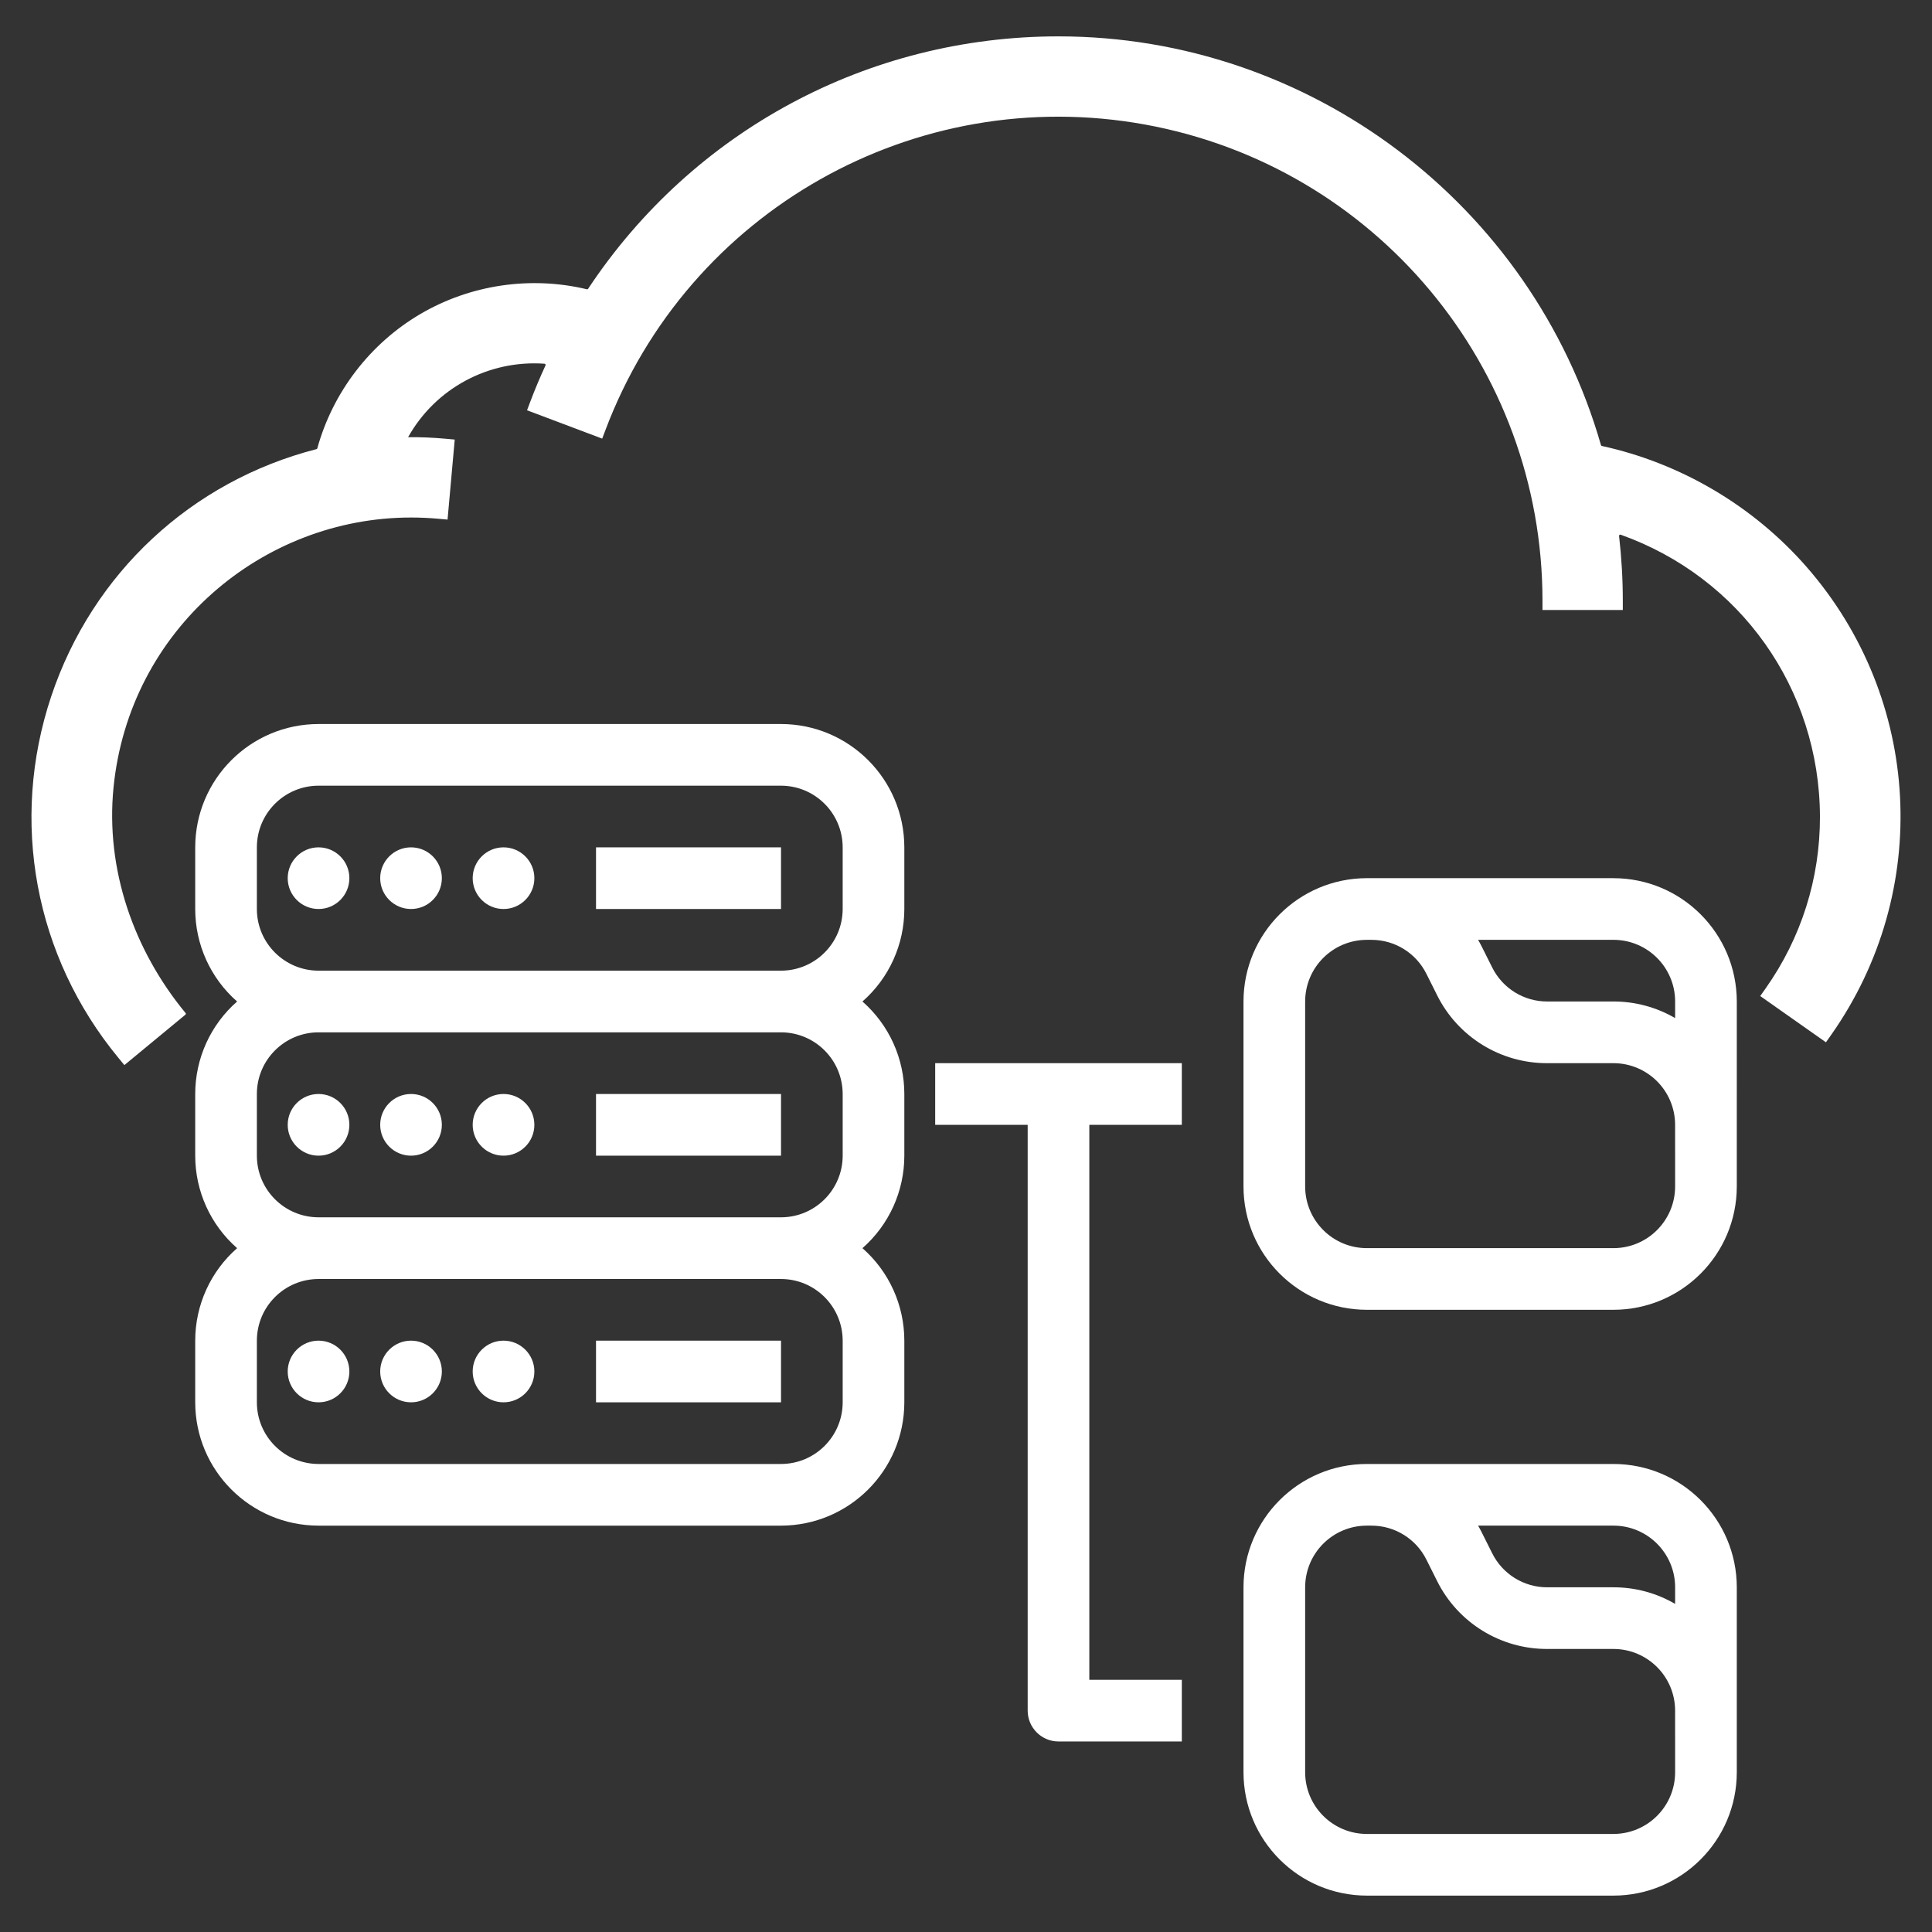
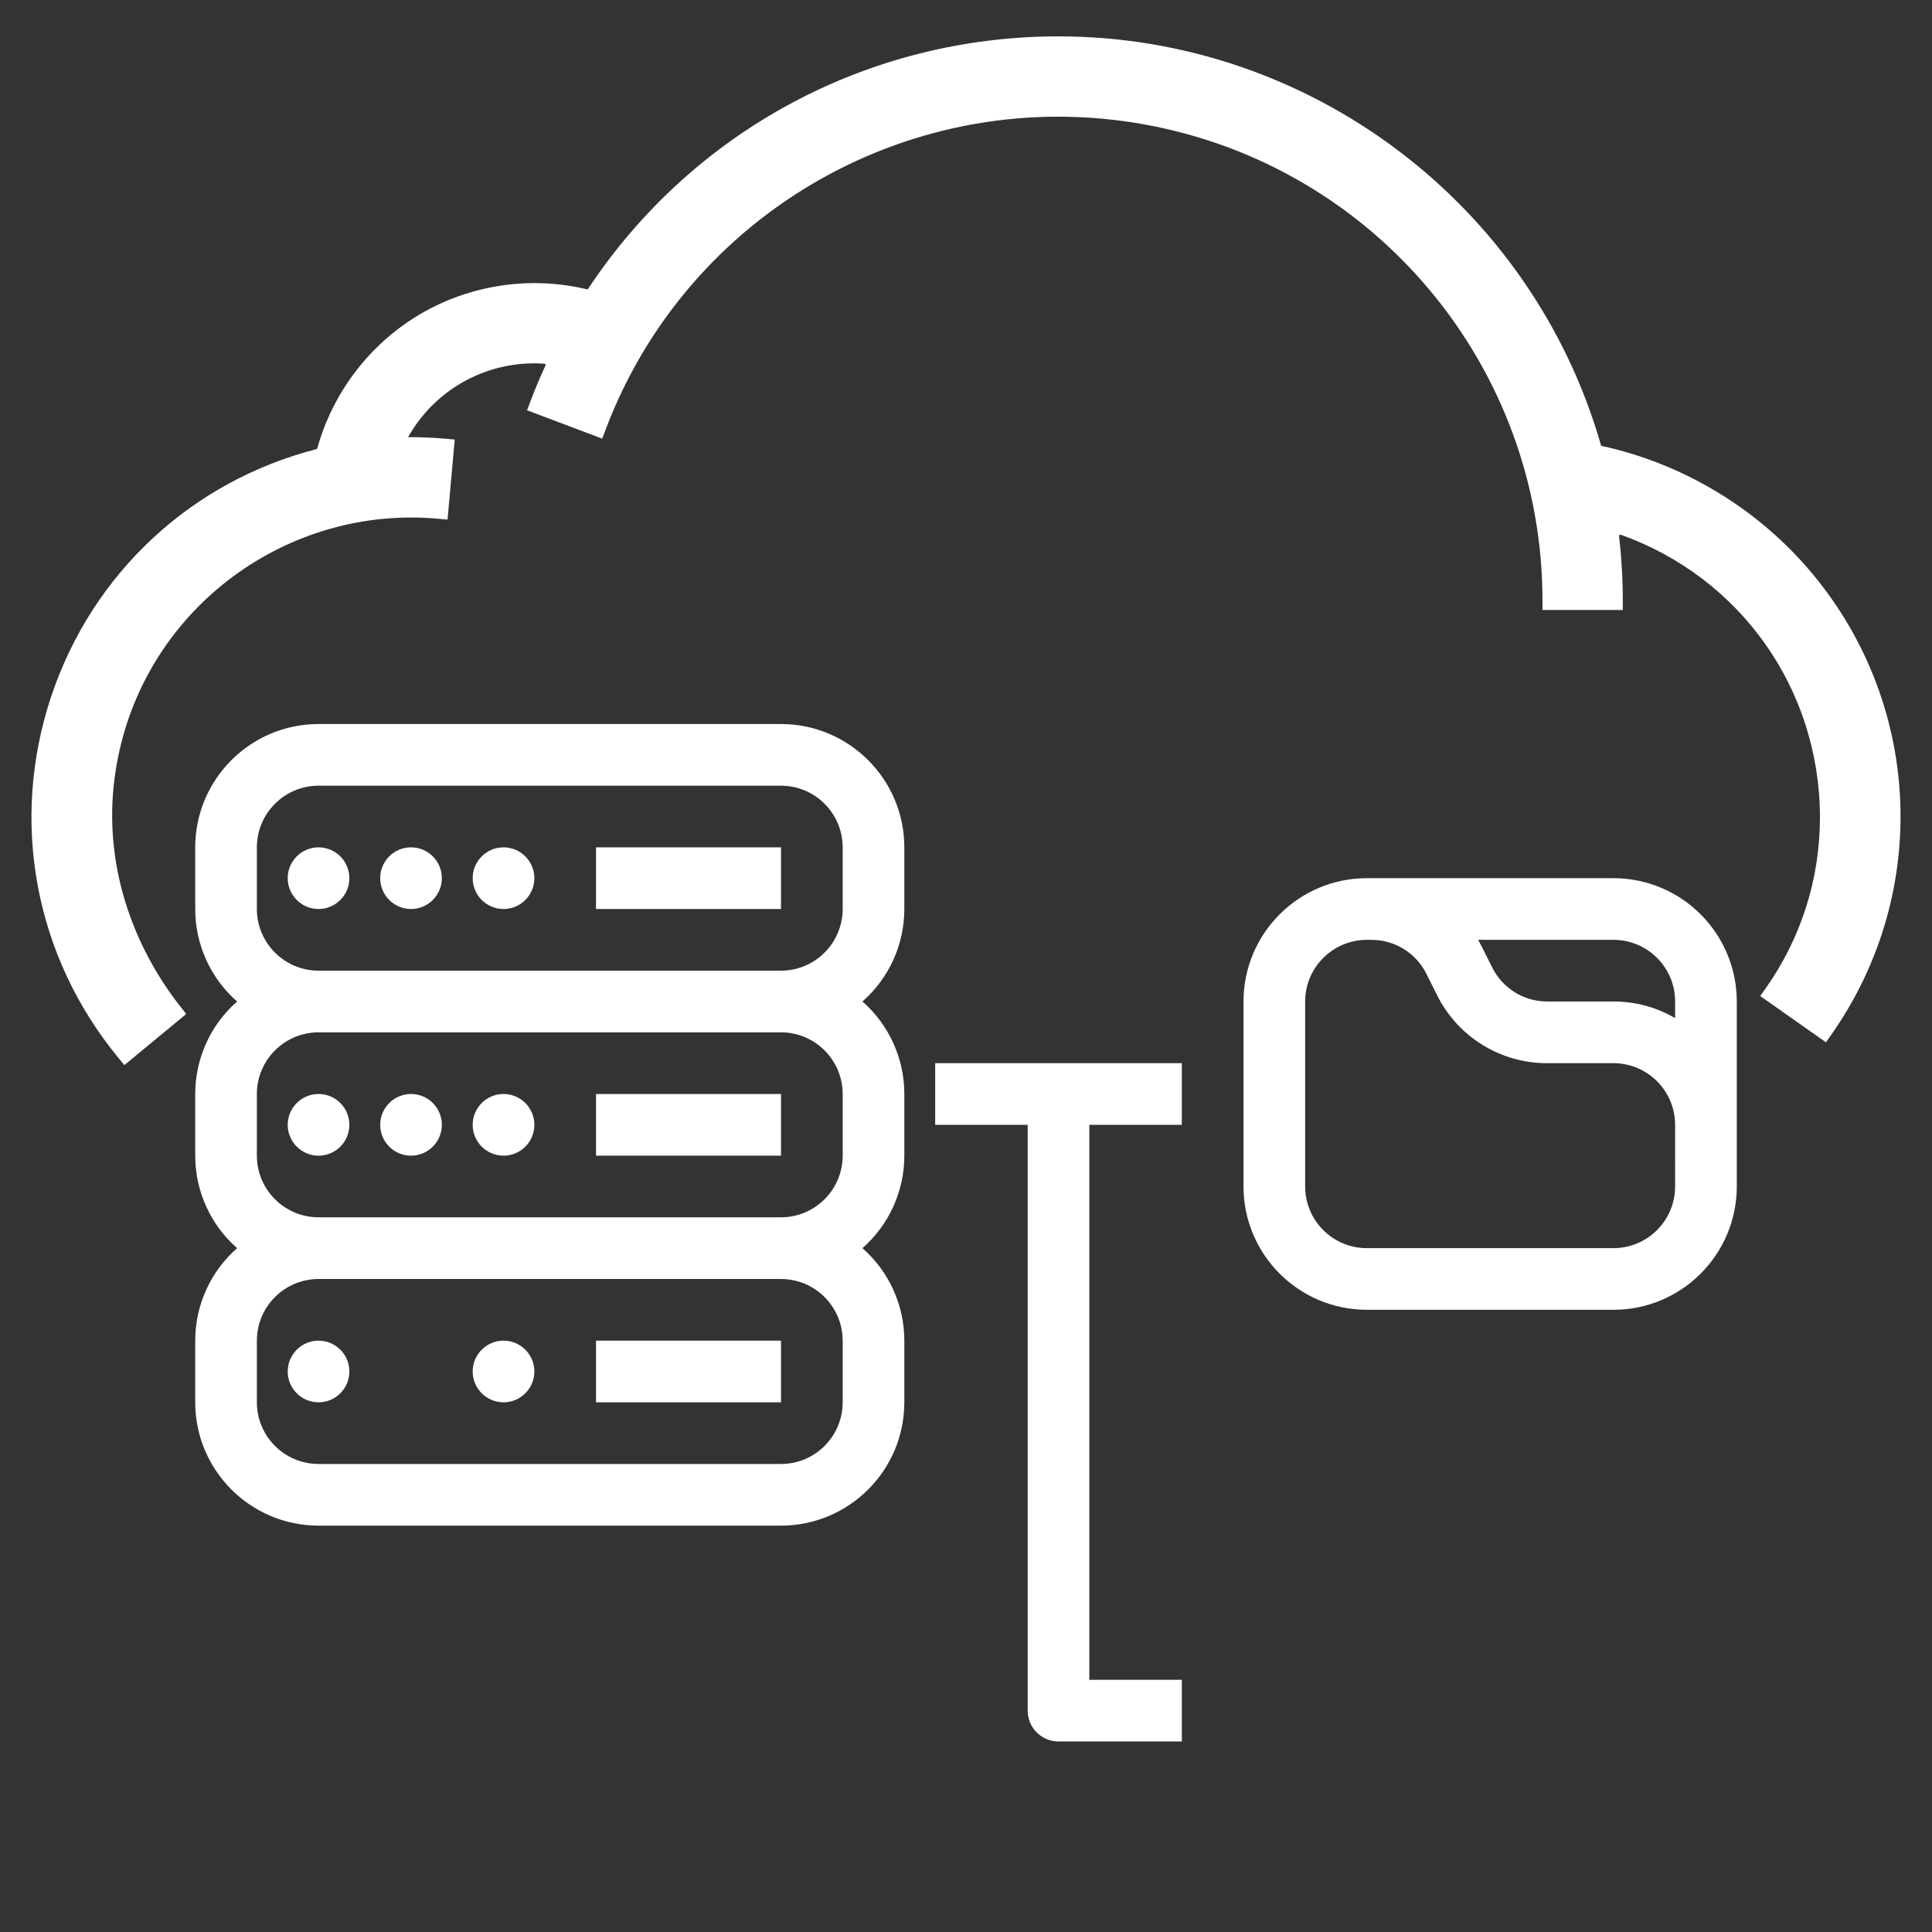
<svg xmlns="http://www.w3.org/2000/svg" id="svg5105" version="1.1" viewBox="0 0 138 138" height="138" width="138">
  <rect x="0" y="0" width="138" height="138" fill="#333333" stroke="none" />
  <defs id="defs5099" />
  <g transform="translate(-26.038,-10)" id="layer1">
    <path d="m 155.07,50.482 c -3.805,-4.347 -8.98,-7.399 -14.617,-8.628 -0.028,-0.007 -0.051,-0.028 -0.059,-0.056 -4.94,-17.216 -20.808,-29.2 -38.749,-29.2 h -0.004 c -13.585,0 -26.104,6.731 -33.596,18.032 -0.017,0.028 -0.051,0.041 -0.084,0.033 -4.015,-0.964 -8.316,-0.331 -11.887,1.761 -3.596,2.108 -6.263,5.589 -7.371,9.601 -0.007,0.027 -0.028,0.048 -0.056,0.055 -8.941,2.296 -16.004,8.864 -18.945,17.645 -2.984,8.921 -1.191,18.58 4.796,25.839 l 0.424,0.515 4.36,-3.601 c 0.036,-0.029 0.041,-0.081 0.012,-0.117 -3.721,-4.508 -5.725,-10.289 -5.147,-16.107 1.123,-11.309 10.651,-19.288 21.251,-19.288 0.647,0 1.301,0.029 1.945,0.088 l 0.664,0.06 0.513,-5.716 -0.664,-0.06 c -0.875,-0.079 -1.777,-0.12 -2.668,-0.109 1.956,-3.493 5.748,-5.531 9.744,-5.249 0.059,0.004 0.095,0.069 0.071,0.123 -0.404,0.875 -0.76,1.724 -1.083,2.579 l -0.236,0.624 5.369,2.024 0.236,-0.623 C 75.189,25.072 91.409,15.905 107.841,18.898 c 16.437,2.996 28.371,17.299 28.375,34.008 v 0.667 h 5.737 v -0.667 c 0,-1.541 -0.091,-3.092 -0.267,-4.625 -0.007,-0.061 0.055,-0.109 0.113,-0.089 8.529,3.036 14.203,10.985 14.236,20.132 0.009,4.421 -1.333,8.667 -3.881,12.277 l -0.385,0.545 4.693,3.304 0.384,-0.545 c 7.204,-10.249 6.473,-23.993 -1.776,-33.423 z" style="fill:#ffffff;fill-opacity:1;fill-rule:nonzero;stroke:none;stroke-width:1.333" id="path2237" />
    <path d="m 50.993,107.964 c 0,1.215 -0.987,2.201 -2.201,2.201 -1.216,0 -2.203,-0.987 -2.203,-2.201 0,-1.216 0.987,-2.203 2.203,-2.203 1.215,0 2.201,0.987 2.201,2.203 z" style="fill:#ffffff;fill-opacity:1;fill-rule:nonzero;stroke:none;stroke-width:1.333" id="path2239" />
-     <path d="m 57.599,107.964 c 0,1.215 -0.985,2.201 -2.201,2.201 -1.216,0 -2.203,-0.987 -2.203,-2.201 0,-1.216 0.987,-2.203 2.203,-2.203 1.216,0 2.201,0.987 2.201,2.203 z" style="fill:#ffffff;fill-opacity:1;fill-rule:nonzero;stroke:none;stroke-width:1.333" id="path2241" />
    <path d="m 64.207,107.964 c 0,1.215 -0.987,2.201 -2.203,2.201 -1.216,0 -2.203,-0.987 -2.203,-2.201 0,-1.216 0.987,-2.203 2.203,-2.203 1.216,0 2.203,0.987 2.203,2.203 z" style="fill:#ffffff;fill-opacity:1;fill-rule:nonzero;stroke:none;stroke-width:1.333" id="path2243" />
    <path d="m 68.611,105.761 h 13.214 v 4.405 H 68.611 Z" style="fill:#ffffff;fill-opacity:1;fill-rule:nonzero;stroke:none;stroke-width:1.333" id="path2247" />
    <path d="m 50.993,90.345 c 0,1.216 -0.987,2.203 -2.201,2.203 -1.216,0 -2.203,-0.987 -2.203,-2.203 0,-1.216 0.987,-2.203 2.203,-2.203 1.215,0 2.201,0.987 2.201,2.203 z" style="fill:#ffffff;fill-opacity:1;fill-rule:nonzero;stroke:none;stroke-width:1.333" id="path2251" />
    <path d="m 57.599,90.345 c 0,1.216 -0.985,2.203 -2.201,2.203 -1.216,0 -2.203,-0.987 -2.203,-2.203 0,-1.216 0.987,-2.203 2.203,-2.203 1.216,0 2.201,0.987 2.201,2.203 z" style="fill:#ffffff;fill-opacity:1;fill-rule:nonzero;stroke:none;stroke-width:1.333" id="path2253" />
    <path d="m 64.207,90.345 c 0,1.216 -0.987,2.203 -2.203,2.203 -1.216,0 -2.203,-0.987 -2.203,-2.203 0,-1.216 0.987,-2.203 2.203,-2.203 1.216,0 2.203,0.987 2.203,2.203 z" style="fill:#ffffff;fill-opacity:1;fill-rule:nonzero;stroke:none;stroke-width:1.333" id="path2255" />
    <path d="m 68.611,88.143 h 13.214 v 4.405 H 68.611 Z" style="fill:#ffffff;fill-opacity:1;fill-rule:nonzero;stroke:none;stroke-width:1.333" id="path2259" />
    <path d="M 81.825,61.716 H 48.791 c -4.864,0.005 -8.804,3.945 -8.809,8.809 v 4.404 c 0,2.531 1.089,4.939 2.992,6.607 -1.903,1.669 -2.992,4.076 -2.992,6.607 v 4.405 c 0,2.531 1.089,4.937 2.992,6.607 -1.903,1.669 -2.992,4.076 -2.992,6.607 v 4.404 c 0.005,4.864 3.945,8.804 8.809,8.809 h 33.033 c 4.864,-0.005 8.804,-3.945 8.809,-8.809 v -4.404 c 0,-2.531 -1.089,-4.937 -2.992,-6.607 1.903,-1.669 2.992,-4.076 2.992,-6.607 v -4.405 c 0,-2.531 -1.089,-4.937 -2.992,-6.607 1.903,-1.668 2.992,-4.076 2.992,-6.607 v -4.404 c -0.005,-4.864 -3.945,-8.804 -8.809,-8.809 z m 4.405,44.045 v 4.404 c -0.004,2.432 -1.973,4.403 -4.405,4.405 H 48.791 c -2.432,-0.003 -4.403,-1.973 -4.405,-4.405 v -4.404 c 0.003,-2.432 1.973,-4.401 4.405,-4.404 h 33.033 c 2.432,0.003 4.401,1.972 4.405,4.404 z m 0,-17.619 v 4.405 c -0.004,2.432 -1.973,4.401 -4.405,4.404 H 48.791 c -2.432,-0.003 -4.403,-1.972 -4.405,-4.404 v -4.405 c 0.003,-2.431 1.973,-4.401 4.405,-4.404 h 33.033 c 2.432,0.003 4.401,1.973 4.405,4.404 z M 48.791,79.334 c -2.432,-0.004 -4.403,-1.973 -4.405,-4.405 v -4.404 c 0.003,-2.432 1.973,-4.401 4.405,-4.405 h 33.033 c 2.432,0.004 4.401,1.973 4.405,4.405 v 4.404 c -0.004,2.432 -1.973,4.401 -4.405,4.405 z" style="fill:#ffffff;fill-opacity:1;fill-rule:nonzero;stroke:none;stroke-width:1.333" id="path2263" />
    <path d="m 50.993,72.726 c 0,1.216 -0.987,2.203 -2.201,2.203 -1.216,0 -2.203,-0.987 -2.203,-2.203 0,-1.215 0.987,-2.201 2.203,-2.201 1.215,0 2.201,0.987 2.201,2.201 z" style="fill:#ffffff;fill-opacity:1;fill-rule:nonzero;stroke:none;stroke-width:1.333" id="path2265" />
    <path d="m 57.599,72.726 c 0,1.216 -0.985,2.203 -2.201,2.203 -1.216,0 -2.203,-0.987 -2.203,-2.203 0,-1.215 0.987,-2.201 2.203,-2.201 1.216,0 2.201,0.987 2.201,2.201 z" style="fill:#ffffff;fill-opacity:1;fill-rule:nonzero;stroke:none;stroke-width:1.333" id="path2267" />
    <path d="m 64.207,72.726 c 0,1.216 -0.987,2.203 -2.203,2.203 -1.216,0 -2.203,-0.987 -2.203,-2.203 0,-1.215 0.987,-2.201 2.203,-2.201 1.216,0 2.203,0.987 2.203,2.201 z" style="fill:#ffffff;fill-opacity:1;fill-rule:nonzero;stroke:none;stroke-width:1.333" id="path2269" />
    <path d="M 68.611,70.525 H 81.825 V 74.929 H 68.611 Z" style="fill:#ffffff;fill-opacity:1;fill-rule:nonzero;stroke:none;stroke-width:1.333" id="path2273" />
    <path d="m 141.286,72.726 h -17.619 c -4.863,0.007 -8.803,3.947 -8.808,8.809 v 13.213 c 0.005,4.864 3.945,8.804 8.808,8.809 h 17.619 c 4.864,-0.005 8.803,-3.945 8.809,-8.809 V 81.536 c -0.007,-4.863 -3.945,-8.803 -8.809,-8.809 z m 4.404,8.809 v 1.185 c -1.337,-0.777 -2.857,-1.187 -4.404,-1.185 h -4.725 c -1.671,0.007 -3.197,-0.939 -3.94,-2.435 l -0.753,-1.505 c -0.079,-0.159 -0.164,-0.312 -0.252,-0.464 h 9.671 c 2.432,0.003 4.401,1.973 4.404,4.404 z m 0,13.213 c -0.003,2.432 -1.972,4.403 -4.404,4.405 h -17.619 c -2.431,-0.003 -4.401,-1.973 -4.404,-4.405 V 81.536 c 0.003,-2.431 1.973,-4.401 4.404,-4.404 h 0.321 c 1.671,-0.007 3.197,0.939 3.94,2.435 l 0.753,1.505 c 1.483,2.992 4.539,4.88 7.879,4.869 h 4.725 c 2.432,0.003 4.401,1.972 4.404,4.404 z" style="fill:#ffffff;fill-opacity:1;fill-rule:nonzero;stroke:none;stroke-width:1.333" id="path2277" />
-     <path d="m 141.286,114.57 h -17.619 c -4.863,0.005 -8.803,3.945 -8.808,8.809 v 13.213 c 0.005,4.863 3.945,8.803 8.808,8.809 h 17.619 c 4.864,-0.007 8.803,-3.947 8.809,-8.809 v -13.213 c -0.007,-4.864 -3.945,-8.804 -8.809,-8.809 z m 4.404,8.809 v 1.185 c -1.337,-0.779 -2.857,-1.188 -4.404,-1.185 h -4.725 c -1.671,0.005 -3.197,-0.94 -3.94,-2.435 l -0.753,-1.505 c -0.079,-0.16 -0.164,-0.313 -0.252,-0.465 h 9.671 c 2.432,0.003 4.401,1.973 4.404,4.405 z m 0,13.213 c -0.003,2.432 -1.972,4.401 -4.404,4.404 h -17.619 c -2.431,-0.003 -4.401,-1.972 -4.404,-4.404 v -13.213 c 0.003,-2.432 1.973,-4.403 4.404,-4.405 h 0.321 c 1.671,-0.005 3.197,0.94 3.94,2.435 l 0.753,1.505 c 1.483,2.992 4.539,4.881 7.879,4.869 h 4.725 c 2.432,0.003 4.401,1.973 4.404,4.404 z" style="fill:#ffffff;fill-opacity:1;fill-rule:nonzero;stroke:none;stroke-width:1.333" id="path2279" />
    <path d="m 92.837,85.941 v 4.404 h 6.607 v 41.843 c 0,1.216 0.987,2.203 2.201,2.203 h 8.809 v -4.404 h -6.607 V 90.345 h 6.607 v -4.404 z" style="fill:#ffffff;fill-opacity:1;fill-rule:nonzero;stroke:none;stroke-width:1.333" id="path2281" />
  </g>
</svg>